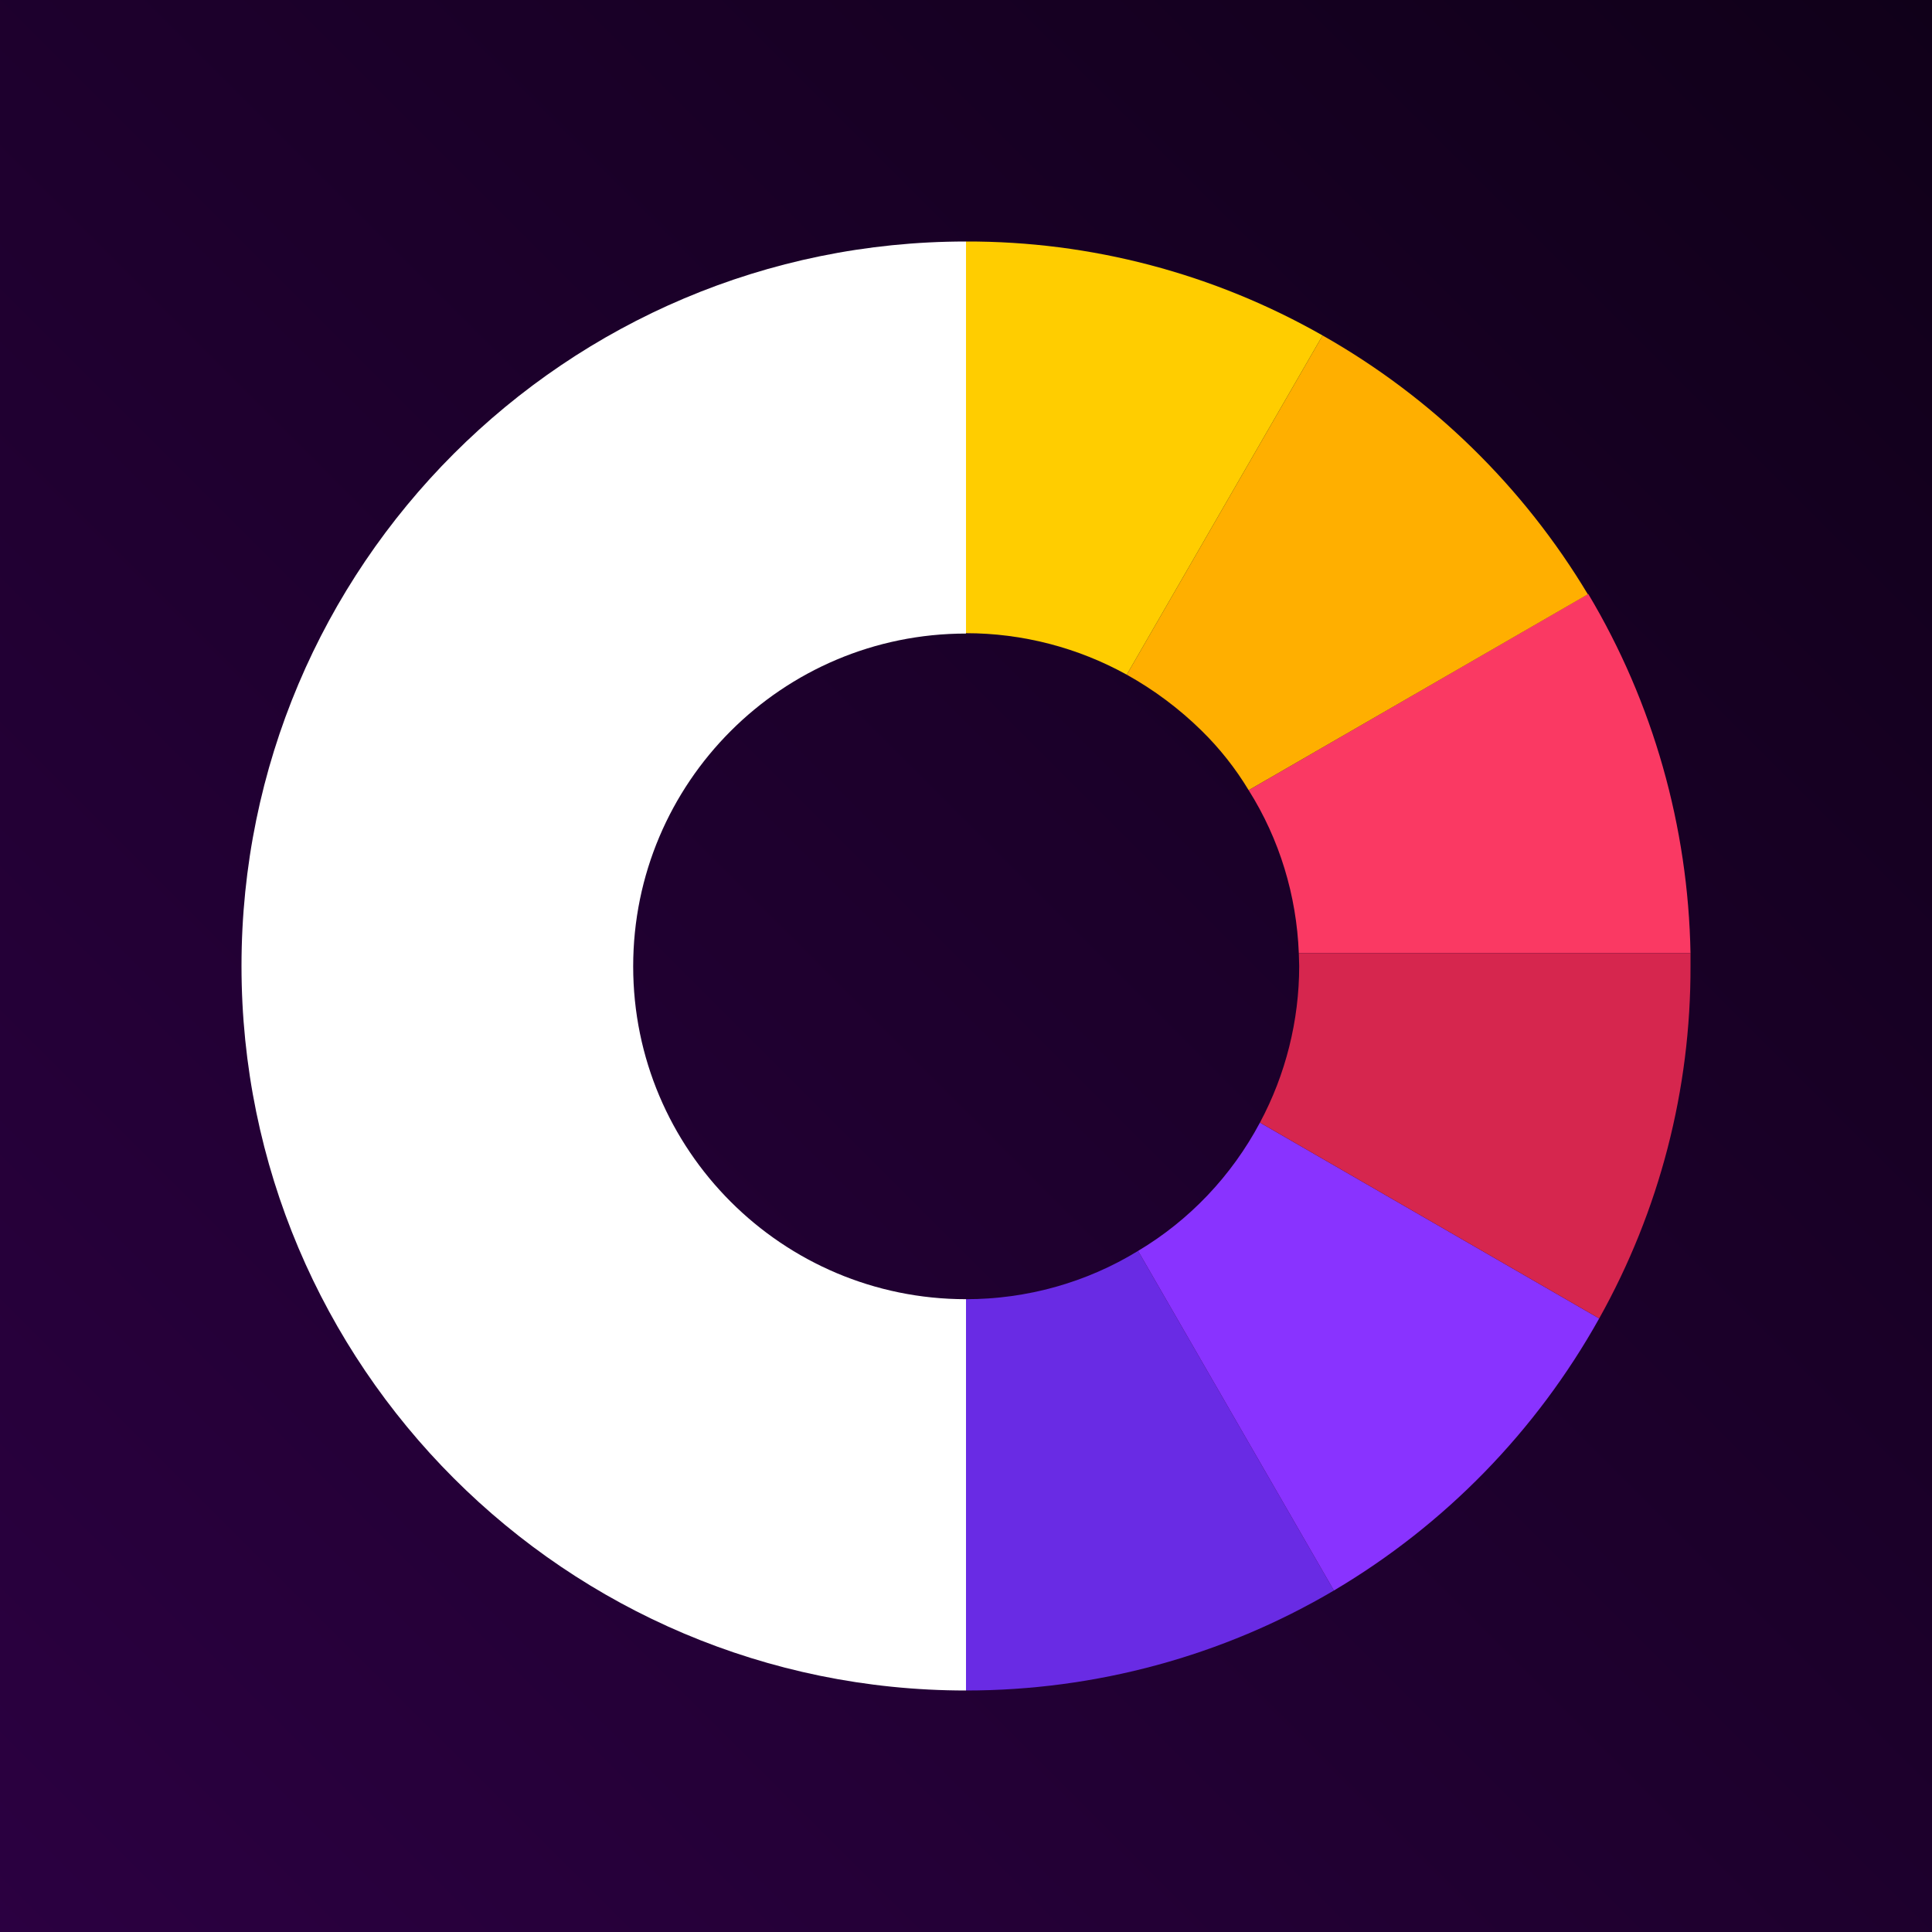
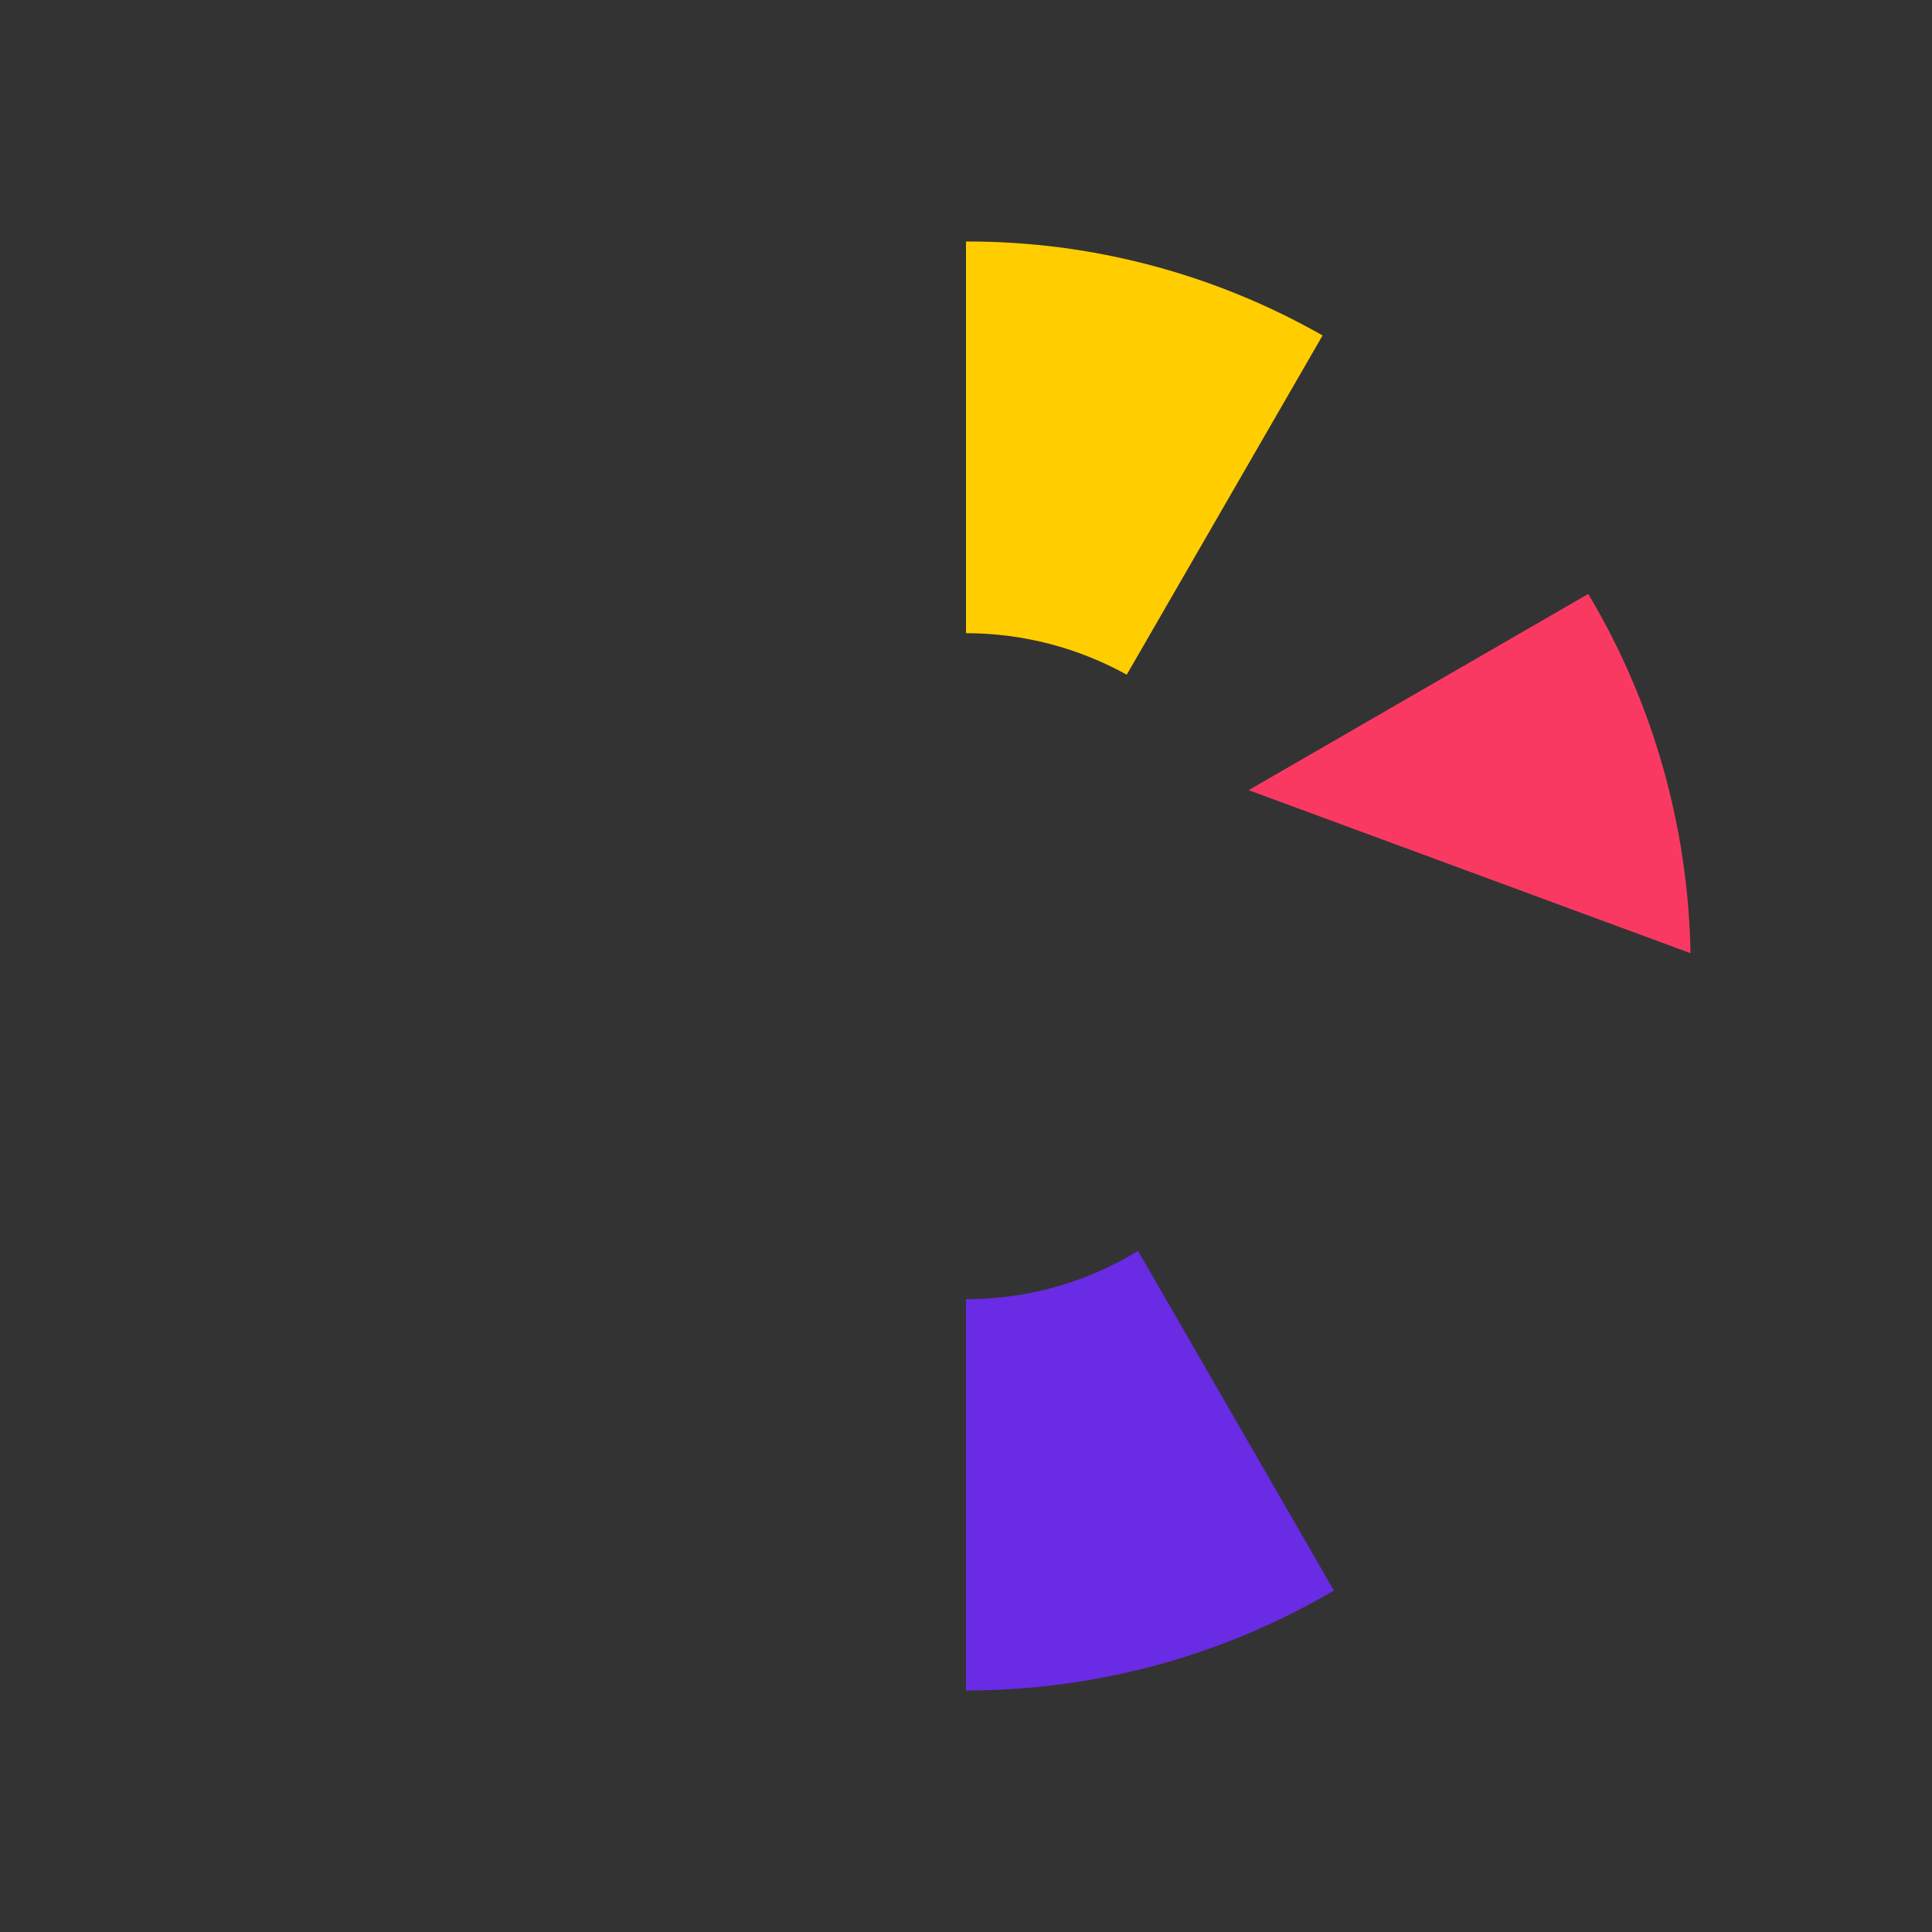
<svg xmlns="http://www.w3.org/2000/svg" width="512px" height="512px" viewBox="0 0 512 512" version="1.1">
  <rect x="0" y="0" width="512" height="512" fill="#333333" stroke="none" />
  <title>Icon</title>
  <defs>
    <linearGradient x1="0%" y1="100%" x2="100%" y2="0%" id="linearGradient-1">
      <stop stop-color="#2B0041" offset="0%" />
      <stop stop-color="#100019" offset="100%" />
    </linearGradient>
  </defs>
  <g id="Icon" stroke="none" stroke-width="1" fill="none" fill-rule="evenodd">
-     <rect id="Background" fill="url(#linearGradient-1)" fill-rule="nonzero" x="0" y="0" width="512" height="512" />
    <g id="roposo-O" transform="translate(64, 64)" fill-rule="nonzero">
-       <path d="M0,192 C0,298 86,384 192,384 L192,280.3 C143.3,280.3 103.8,240.8 103.8,192.1 C103.8,143.4 143.3,103.9 192,103.9 L192,0 C86,0 0,86 0,192 Z" id="Path" fill="#FFFFFF" />
      <path d="M192,280.3 L192,384 C226.3,384 260,374.9 289.5,357.5 L237.6,267.5 C223.9,275.9 208.1,280.3 192,280.3 Z" id="Path" fill="#692BE4" />
-       <path d="M237.6,267.5 L289.5,357.5 C318.9,340.1 343.1,315.3 359.8,285.4 L269.9,233.5 C262.4,247.6 251.2,259.4 237.6,267.5 L237.6,267.5 Z" id="Path" fill="#8933FF" />
-       <path d="M266.9,145.4 C275.1,158.4 279.6,173.3 280.2,188.6 L384,188.6 C383.4,155.1 374.1,122.2 356.9,93.4 L266.9,145.4 Z" id="Path" fill="#FA3963" />
-       <path d="M234.6,114.8 C241.8,118.8 248.5,123.8 254.4,129.6 C259.2,134.3 263.4,139.6 266.9,145.4 L356.8,93.5 C339.7,65 315.5,41.3 286.5,24.9 L234.6,114.8 Z" id="Path" fill="#FFAF00" />
-       <path d="M269.9,233.5 L359.8,285.4 C375.8,256.8 384.1,224.7 384.001,192 C384.001,190.9 384.001,189.7 384.001,188.6 L280.2,188.6 C280.2,189.7 280.3,190.9 280.3,192 C280.3,206.5 276.7,220.8 269.9,233.5 Z" id="Path" fill="#D6264E" />
+       <path d="M266.9,145.4 L384,188.6 C383.4,155.1 374.1,122.2 356.9,93.4 L266.9,145.4 Z" id="Path" fill="#FA3963" />
      <path d="M192,-0.001 L192,103.8 C206.9,103.8 221.6,107.6 234.6,114.8 L286.5,24.9 C257.7,8.5 225.1,-0.1 192,-0.001 Z" id="Path" fill="#FFCD00" />
    </g>
  </g>
</svg>